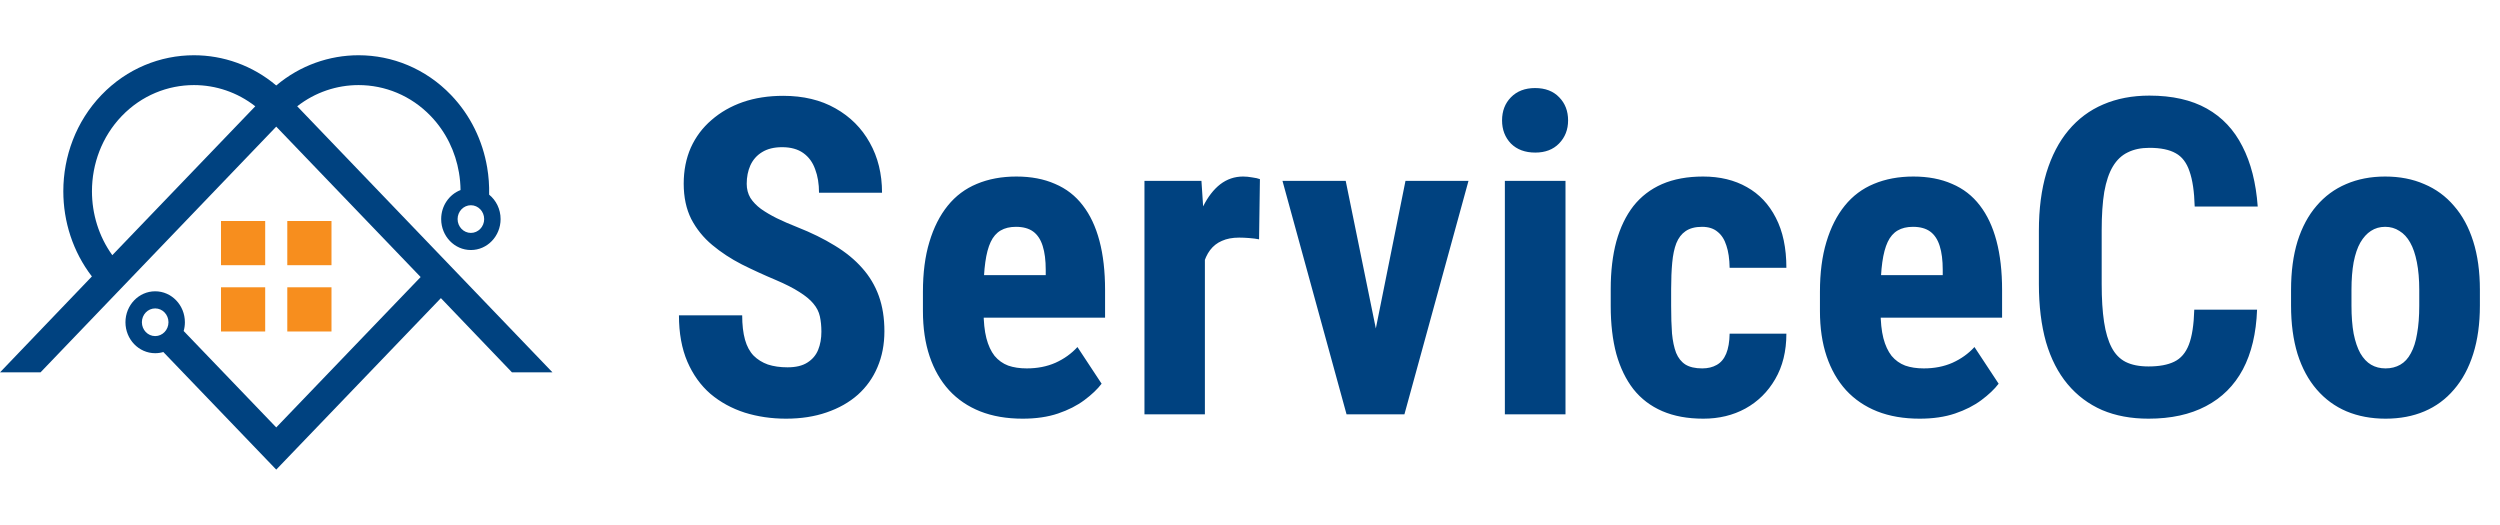
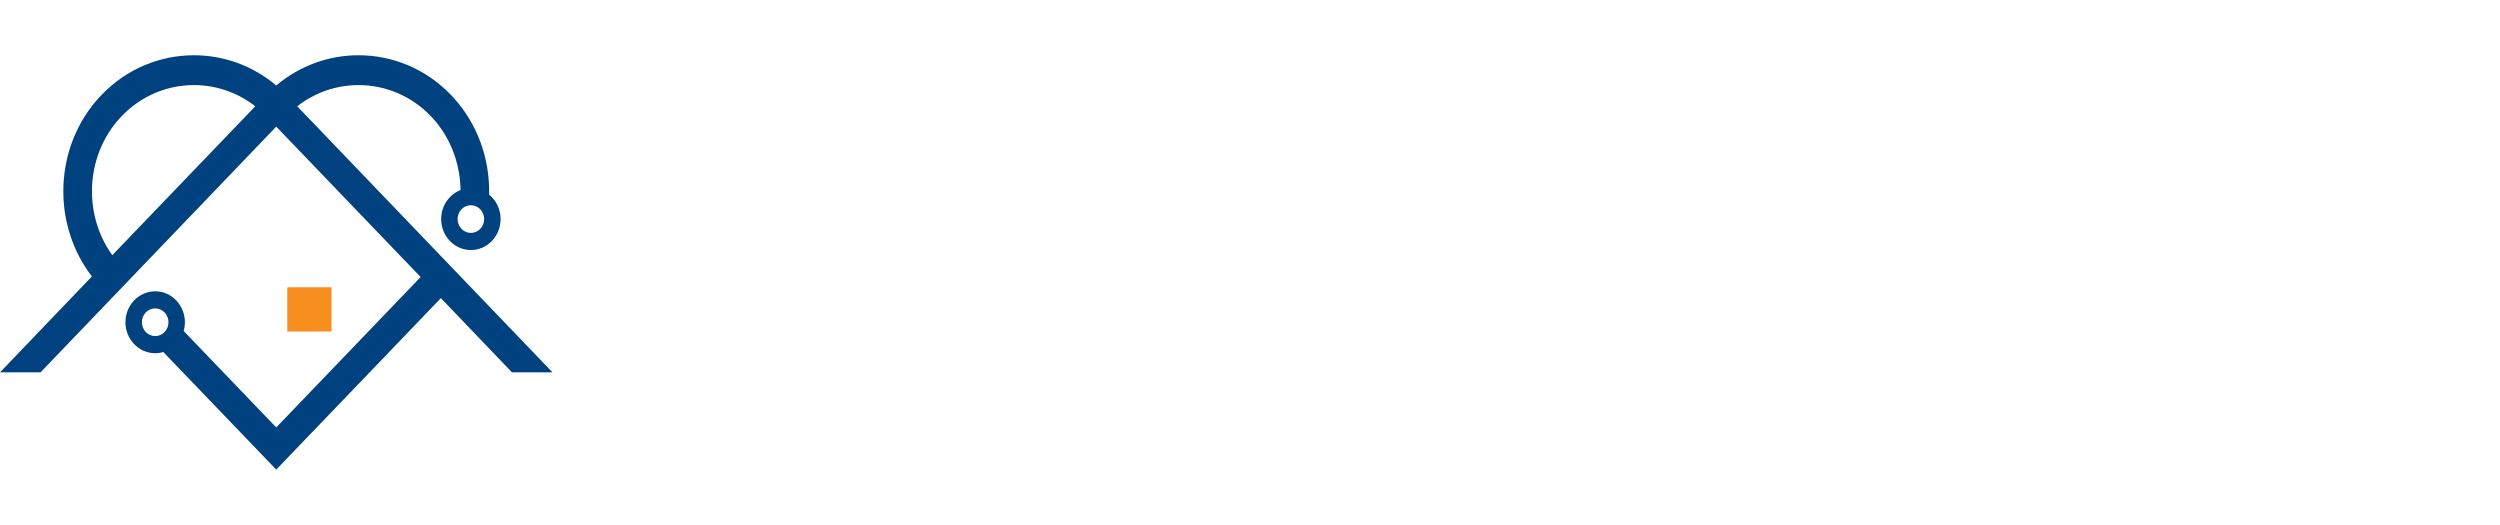
<svg xmlns="http://www.w3.org/2000/svg" width="181" height="38" viewBox="0 0 181 38" fill="none">
  <path fill-rule="evenodd" clip-rule="evenodd" d="M25.96 4C23.845 4 21.728 4.73 20 6.189C18.272 4.73 16.155 4 14.04 4C11.614 4 9.188 4.959 7.346 6.877C5.504 8.795 4.584 11.322 4.584 13.849C4.584 16.035 5.274 18.222 6.653 20.015L0 26.959H2.933L20 9.168L30.454 20.057L20 30.945L13.298 23.965C13.355 23.764 13.386 23.551 13.386 23.331C13.386 22.094 12.423 21.09 11.235 21.09C10.047 21.09 9.083 22.094 9.083 23.331C9.083 24.568 10.047 25.572 11.235 25.572C11.44 25.572 11.638 25.542 11.825 25.486L19.267 33.236L20 34L20.733 33.236L31.921 21.584L37.067 26.959H40L21.518 7.695C22.826 6.672 24.393 6.16 25.96 6.16C27.856 6.16 29.751 6.908 31.188 8.405C32.294 9.557 32.974 10.991 33.228 12.489C33.3 12.909 33.338 13.335 33.343 13.76C32.524 14.077 31.941 14.898 31.941 15.861C31.941 17.099 32.904 18.102 34.092 18.102C35.28 18.102 36.243 17.099 36.243 15.861C36.243 15.142 35.918 14.502 35.413 14.092C35.428 13.431 35.381 12.77 35.27 12.118C34.944 10.194 34.072 8.354 32.654 6.878C30.812 4.959 28.386 4 25.96 4ZM11.235 22.329C11.766 22.329 12.197 22.777 12.197 23.331C12.197 23.884 11.766 24.333 11.235 24.333C10.703 24.333 10.273 23.884 10.273 23.331C10.272 22.777 10.703 22.329 11.235 22.329ZM34.092 14.859C34.624 14.859 35.054 15.308 35.054 15.861C35.054 16.414 34.624 16.863 34.092 16.863C33.561 16.863 33.13 16.414 33.13 15.861C33.13 15.308 33.561 14.859 34.092 14.859ZM14.04 6.16C15.607 6.16 17.174 6.672 18.482 7.695L8.131 18.475C7.149 17.113 6.658 15.481 6.658 13.849C6.658 11.874 7.376 9.901 8.812 8.405C10.249 6.908 12.144 6.16 14.04 6.16Z" fill="#004280" />
-   <path d="M19.2 16H16V19.2H19.2V16Z" fill="#F78E1E" />
  <path d="M24 20.8H20.8V24H24V20.8Z" fill="#F78E1E" />
-   <path d="M19.2 20.8H16V24H19.2V20.8Z" fill="#F78E1E" />
-   <path d="M24 16H20.8V19.2H24V16Z" fill="#F78E1E" />
-   <path d="M59.469 24.016C59.469 23.609 59.432 23.24 59.359 22.906C59.286 22.573 59.13 22.266 58.891 21.984C58.661 21.703 58.323 21.422 57.875 21.141C57.438 20.859 56.865 20.568 56.156 20.266C55.312 19.912 54.495 19.537 53.703 19.141C52.911 18.734 52.198 18.266 51.562 17.734C50.927 17.203 50.422 16.578 50.047 15.859C49.682 15.13 49.5 14.276 49.5 13.297C49.5 12.338 49.672 11.469 50.016 10.688C50.37 9.906 50.87 9.24 51.516 8.688C52.161 8.125 52.917 7.693 53.781 7.391C54.656 7.089 55.63 6.938 56.703 6.938C58.161 6.938 59.422 7.24 60.484 7.844C61.557 8.448 62.385 9.276 62.969 10.328C63.562 11.38 63.859 12.588 63.859 13.953H59.297C59.297 13.307 59.203 12.74 59.016 12.25C58.839 11.75 58.552 11.359 58.156 11.078C57.76 10.797 57.25 10.656 56.625 10.656C56.042 10.656 55.557 10.776 55.172 11.016C54.797 11.245 54.516 11.562 54.328 11.969C54.151 12.365 54.062 12.812 54.062 13.312C54.062 13.688 54.151 14.026 54.328 14.328C54.516 14.62 54.771 14.885 55.094 15.125C55.417 15.354 55.797 15.578 56.234 15.797C56.682 16.016 57.172 16.229 57.703 16.438C58.734 16.844 59.646 17.292 60.438 17.781C61.229 18.26 61.891 18.802 62.422 19.406C62.953 20 63.354 20.672 63.625 21.422C63.896 22.172 64.031 23.026 64.031 23.984C64.031 24.932 63.865 25.797 63.531 26.578C63.208 27.349 62.734 28.016 62.109 28.578C61.484 29.13 60.729 29.557 59.844 29.859C58.969 30.162 57.99 30.312 56.906 30.312C55.854 30.312 54.859 30.167 53.922 29.875C52.984 29.573 52.156 29.12 51.438 28.516C50.729 27.901 50.172 27.125 49.766 26.188C49.359 25.24 49.156 24.12 49.156 22.828H53.734C53.734 23.516 53.802 24.104 53.938 24.594C54.073 25.073 54.281 25.458 54.562 25.75C54.844 26.031 55.188 26.245 55.594 26.391C56.01 26.526 56.484 26.594 57.016 26.594C57.62 26.594 58.099 26.479 58.453 26.25C58.818 26.021 59.078 25.713 59.234 25.328C59.391 24.943 59.469 24.505 59.469 24.016ZM74.039 30.312C72.882 30.312 71.856 30.135 70.961 29.781C70.075 29.427 69.325 28.917 68.711 28.25C68.096 27.573 67.627 26.755 67.304 25.797C66.981 24.838 66.82 23.745 66.82 22.516V21.125C66.82 19.75 66.976 18.547 67.289 17.516C67.601 16.474 68.044 15.599 68.617 14.891C69.19 14.182 69.893 13.656 70.726 13.312C71.57 12.958 72.523 12.781 73.586 12.781C74.648 12.781 75.58 12.958 76.382 13.312C77.195 13.656 77.867 14.177 78.398 14.875C78.929 15.562 79.33 16.417 79.601 17.438C79.872 18.458 80.007 19.646 80.007 21V23H68.679V19.922H75.711V19.531C75.711 18.844 75.638 18.271 75.492 17.812C75.346 17.344 75.117 16.995 74.804 16.766C74.492 16.537 74.075 16.422 73.554 16.422C73.117 16.422 72.747 16.51 72.445 16.688C72.143 16.865 71.903 17.141 71.726 17.516C71.549 17.891 71.419 18.38 71.336 18.984C71.252 19.578 71.211 20.292 71.211 21.125V22.516C71.211 23.297 71.278 23.953 71.414 24.484C71.549 25.005 71.747 25.432 72.007 25.766C72.278 26.088 72.606 26.323 72.992 26.469C73.377 26.604 73.825 26.672 74.336 26.672C75.106 26.672 75.799 26.537 76.414 26.266C77.039 25.984 77.57 25.604 78.007 25.125L79.757 27.781C79.455 28.177 79.039 28.573 78.507 28.969C77.976 29.365 77.341 29.688 76.601 29.938C75.862 30.188 75.007 30.312 74.039 30.312ZM87.234 16.859V30H82.859V13.094H86.984L87.234 16.859ZM91.218 12.969L91.156 17.328C90.958 17.287 90.718 17.255 90.437 17.234C90.166 17.213 89.927 17.203 89.718 17.203C89.228 17.203 88.812 17.281 88.468 17.438C88.124 17.583 87.838 17.807 87.609 18.109C87.39 18.401 87.223 18.766 87.109 19.203C86.994 19.641 86.927 20.135 86.906 20.688L86.078 20.375C86.078 19.271 86.161 18.26 86.328 17.344C86.505 16.417 86.765 15.615 87.109 14.938C87.453 14.25 87.864 13.719 88.343 13.344C88.833 12.969 89.385 12.781 89.999 12.781C90.208 12.781 90.427 12.802 90.656 12.844C90.895 12.875 91.083 12.917 91.218 12.969ZM99.038 26.625L101.757 13.094H106.319L101.679 30H98.944L99.038 26.625ZM97.429 13.094L100.194 26.641L100.241 30H97.491L92.851 13.094H97.429ZM113.342 13.094V30H108.952V13.094H113.342ZM108.749 8.719C108.749 8.042 108.962 7.484 109.389 7.047C109.827 6.599 110.41 6.375 111.139 6.375C111.879 6.375 112.462 6.599 112.889 7.047C113.316 7.484 113.53 8.042 113.53 8.719C113.53 9.385 113.311 9.943 112.874 10.391C112.447 10.828 111.874 11.047 111.155 11.047C110.415 11.047 109.827 10.828 109.389 10.391C108.962 9.943 108.749 9.385 108.749 8.719ZM123.241 26.672C123.647 26.672 123.996 26.588 124.287 26.422C124.59 26.255 124.819 25.984 124.975 25.609C125.131 25.234 125.215 24.75 125.225 24.156H129.334C129.334 25.427 129.064 26.526 128.522 27.453C127.991 28.37 127.272 29.078 126.366 29.578C125.47 30.068 124.454 30.312 123.319 30.312C122.183 30.312 121.194 30.13 120.35 29.766C119.506 29.401 118.808 28.87 118.256 28.172C117.715 27.474 117.303 26.625 117.022 25.625C116.751 24.615 116.616 23.458 116.616 22.156V20.922C116.616 19.641 116.751 18.495 117.022 17.484C117.303 16.474 117.715 15.62 118.256 14.922C118.808 14.224 119.501 13.693 120.334 13.328C121.178 12.963 122.168 12.781 123.303 12.781C124.522 12.781 125.579 13.037 126.475 13.547C127.371 14.047 128.069 14.787 128.569 15.766C129.079 16.745 129.334 17.953 129.334 19.391H125.225C125.215 18.745 125.136 18.208 124.991 17.781C124.855 17.344 124.642 17.01 124.35 16.781C124.069 16.542 123.694 16.422 123.225 16.422C122.735 16.422 122.34 16.526 122.037 16.734C121.746 16.932 121.522 17.224 121.366 17.609C121.22 17.984 121.121 18.453 121.069 19.016C121.017 19.578 120.991 20.213 120.991 20.922V22.156C120.991 22.917 121.011 23.578 121.053 24.141C121.105 24.693 121.204 25.162 121.35 25.547C121.506 25.922 121.73 26.203 122.022 26.391C122.324 26.578 122.73 26.672 123.241 26.672ZM138.982 30.312C137.826 30.312 136.8 30.135 135.904 29.781C135.019 29.427 134.269 28.917 133.654 28.25C133.04 27.573 132.571 26.755 132.248 25.797C131.925 24.838 131.764 23.745 131.764 22.516V21.125C131.764 19.75 131.92 18.547 132.232 17.516C132.545 16.474 132.988 15.599 133.561 14.891C134.134 14.182 134.837 13.656 135.67 13.312C136.514 12.958 137.467 12.781 138.529 12.781C139.592 12.781 140.524 12.958 141.326 13.312C142.139 13.656 142.811 14.177 143.342 14.875C143.873 15.562 144.274 16.417 144.545 17.438C144.816 18.458 144.951 19.646 144.951 21V23H133.623V19.922H140.654V19.531C140.654 18.844 140.581 18.271 140.436 17.812C140.29 17.344 140.061 16.995 139.748 16.766C139.436 16.537 139.019 16.422 138.498 16.422C138.061 16.422 137.691 16.51 137.389 16.688C137.087 16.865 136.847 17.141 136.67 17.516C136.493 17.891 136.363 18.38 136.279 18.984C136.196 19.578 136.154 20.292 136.154 21.125V22.516C136.154 23.297 136.222 23.953 136.357 24.484C136.493 25.005 136.691 25.432 136.951 25.766C137.222 26.088 137.55 26.323 137.936 26.469C138.321 26.604 138.769 26.672 139.279 26.672C140.05 26.672 140.743 26.537 141.357 26.266C141.982 25.984 142.514 25.604 142.951 25.125L144.701 27.781C144.399 28.177 143.982 28.573 143.451 28.969C142.92 29.365 142.285 29.688 141.545 29.938C140.805 30.188 139.951 30.312 138.982 30.312ZM158.865 22.422H163.412C163.349 24.13 163.006 25.573 162.381 26.75C161.756 27.917 160.865 28.802 159.709 29.406C158.563 30.01 157.177 30.312 155.552 30.312C154.292 30.312 153.172 30.104 152.193 29.688C151.214 29.26 150.381 28.635 149.693 27.812C149.006 26.99 148.485 25.974 148.131 24.766C147.787 23.547 147.615 22.146 147.615 20.562V16.703C147.615 15.12 147.797 13.719 148.162 12.5C148.537 11.281 149.068 10.26 149.756 9.438C150.454 8.604 151.292 7.979 152.271 7.562C153.261 7.135 154.375 6.922 155.615 6.922C157.271 6.922 158.657 7.234 159.771 7.859C160.886 8.484 161.745 9.396 162.349 10.594C162.964 11.781 163.334 13.234 163.459 14.953H158.896C158.865 13.87 158.74 13.021 158.521 12.406C158.313 11.781 157.98 11.344 157.521 11.094C157.063 10.833 156.427 10.703 155.615 10.703C155.011 10.703 154.49 10.812 154.052 11.031C153.615 11.24 153.256 11.578 152.974 12.047C152.693 12.516 152.485 13.13 152.349 13.891C152.224 14.651 152.162 15.578 152.162 16.672V20.562C152.162 21.635 152.219 22.552 152.334 23.312C152.448 24.062 152.631 24.677 152.881 25.156C153.131 25.635 153.469 25.984 153.896 26.203C154.334 26.422 154.886 26.531 155.552 26.531C156.323 26.531 156.943 26.417 157.412 26.188C157.891 25.958 158.245 25.547 158.474 24.953C158.704 24.359 158.834 23.516 158.865 22.422ZM165.872 22.125V20.984C165.872 19.662 166.029 18.49 166.341 17.469C166.664 16.448 167.122 15.594 167.716 14.906C168.31 14.208 169.024 13.682 169.857 13.328C170.701 12.963 171.643 12.781 172.685 12.781C173.737 12.781 174.68 12.963 175.513 13.328C176.357 13.682 177.076 14.208 177.669 14.906C178.274 15.594 178.737 16.448 179.06 17.469C179.383 18.49 179.544 19.662 179.544 20.984V22.125C179.544 23.438 179.383 24.604 179.06 25.625C178.737 26.646 178.274 27.505 177.669 28.203C177.076 28.901 176.362 29.427 175.529 29.781C174.695 30.135 173.758 30.312 172.716 30.312C171.675 30.312 170.732 30.135 169.888 29.781C169.055 29.427 168.336 28.901 167.732 28.203C167.128 27.505 166.664 26.646 166.341 25.625C166.029 24.604 165.872 23.438 165.872 22.125ZM170.247 20.984V22.125C170.247 22.906 170.3 23.583 170.404 24.156C170.518 24.729 170.68 25.203 170.888 25.578C171.107 25.953 171.367 26.229 171.669 26.406C171.971 26.583 172.32 26.672 172.716 26.672C173.112 26.672 173.466 26.583 173.779 26.406C174.091 26.229 174.346 25.953 174.544 25.578C174.753 25.203 174.904 24.729 174.997 24.156C175.102 23.583 175.154 22.906 175.154 22.125V20.984C175.154 20.224 175.096 19.557 174.982 18.984C174.867 18.401 174.706 17.927 174.497 17.562C174.289 17.188 174.029 16.906 173.716 16.719C173.414 16.521 173.07 16.422 172.685 16.422C172.3 16.422 171.956 16.521 171.654 16.719C171.362 16.906 171.107 17.188 170.888 17.562C170.68 17.927 170.518 18.401 170.404 18.984C170.3 19.557 170.247 20.224 170.247 20.984Z" fill="#004280" />
</svg>